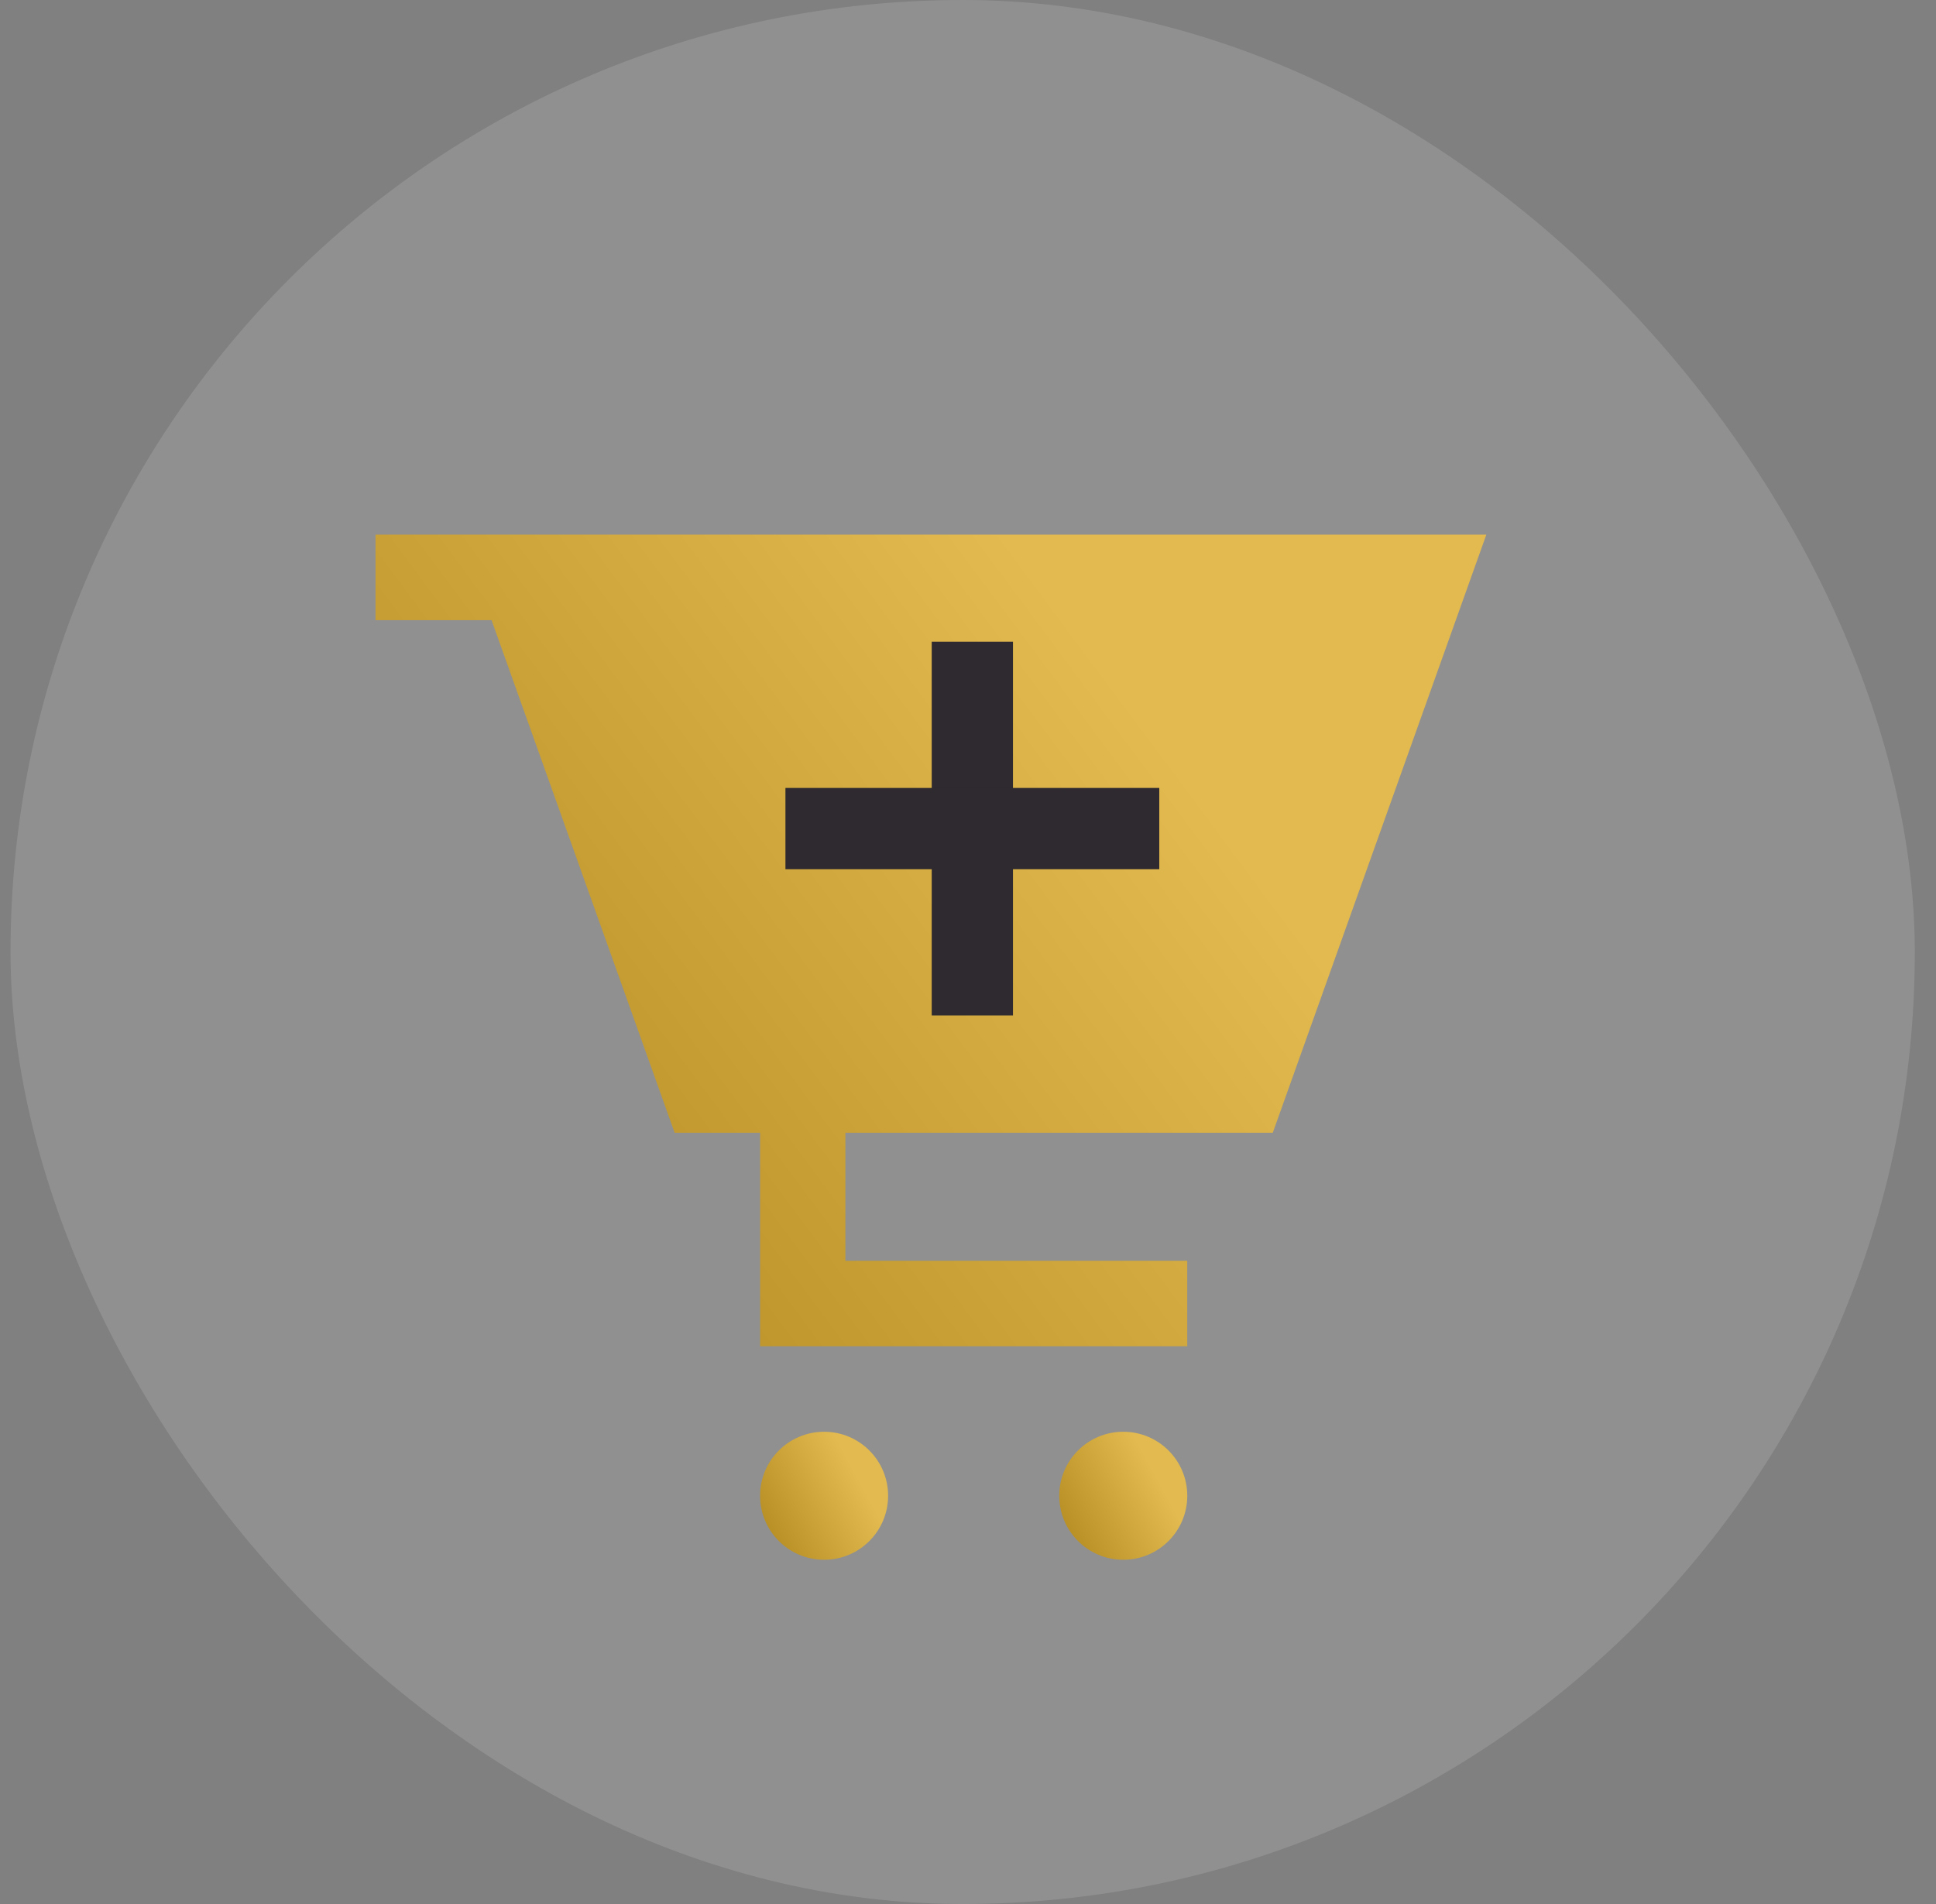
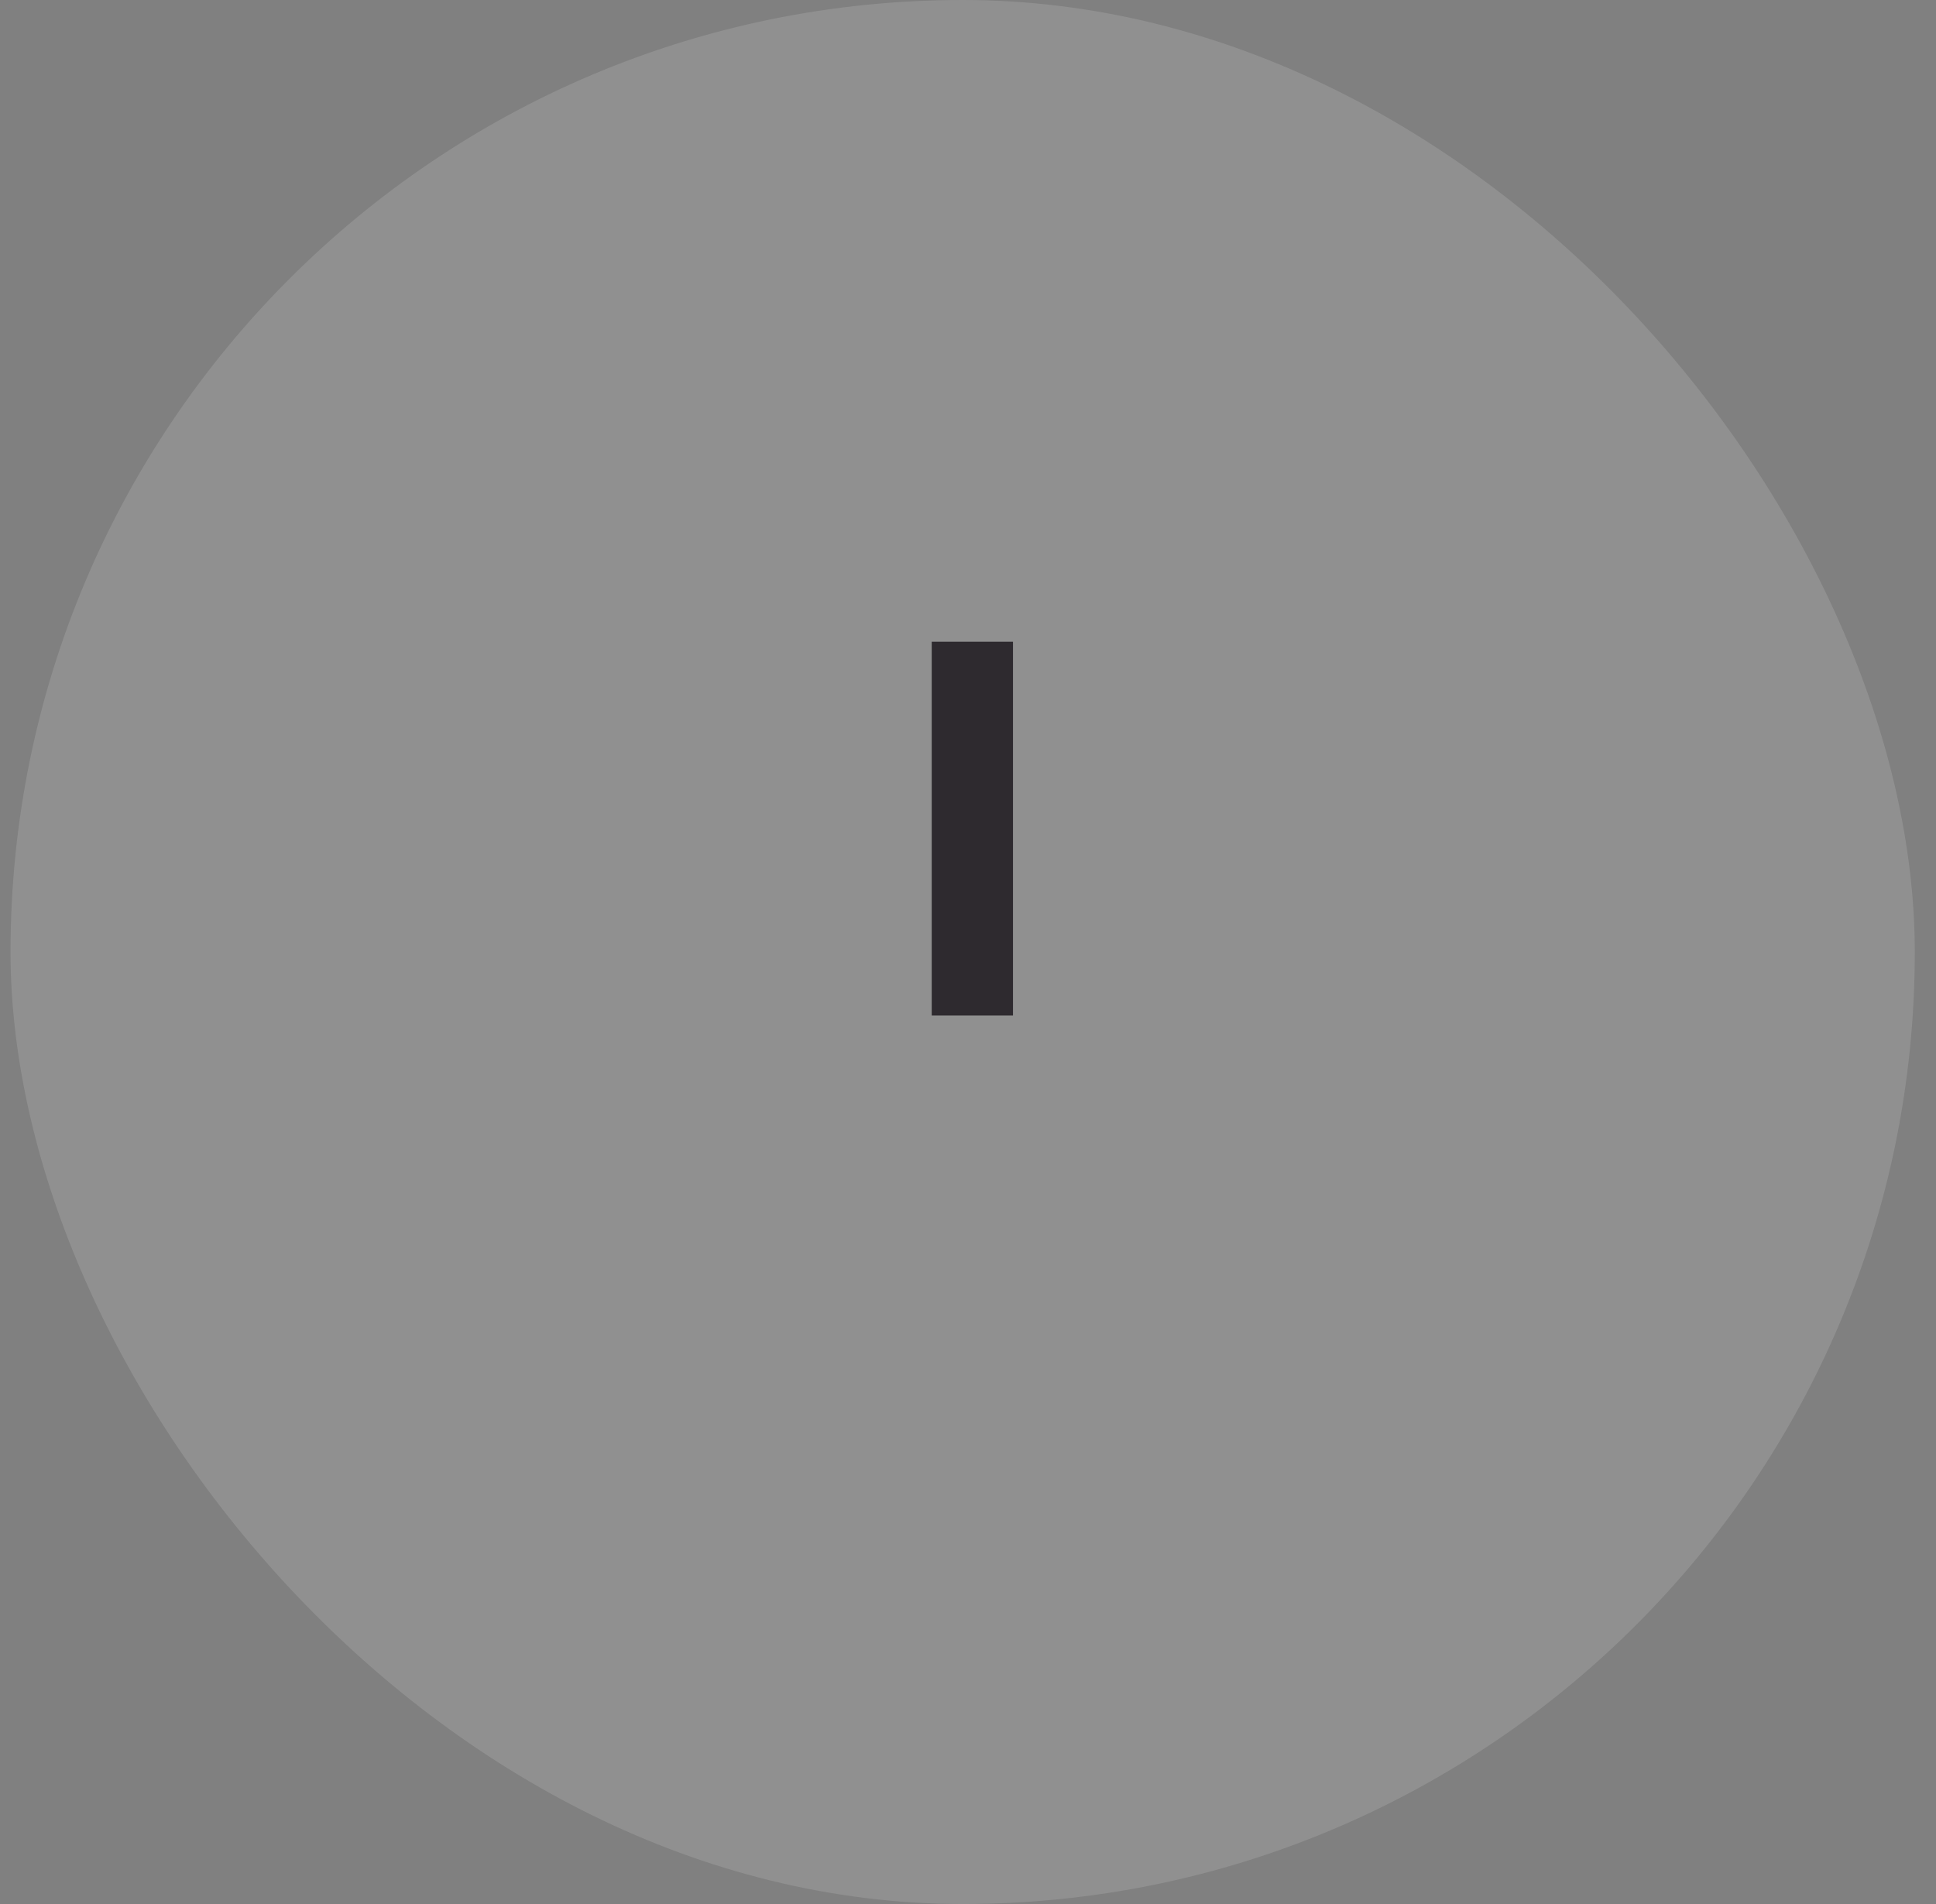
<svg xmlns="http://www.w3.org/2000/svg" width="61" height="60" viewBox="0 0 61 60" fill="none">
  <rect x="0" y="0" width="61" height="60" fill="#808080" stroke="none" />
  <rect x="0.332" width="60" height="60" rx="30" fill="white" fill-opacity="0.13" />
-   <path d="M40.103 35.695L46.832 16.847H23.777H14.527H11.832V19.542H15.488L21.256 35.695H23.95V39.729V42.424H26.637H37.408V39.729H26.637V35.695H40.103Z" fill="url(#paint0_linear_3819_2503)" />
-   <path d="M25.966 49.152C27.08 49.152 27.983 48.249 27.983 47.135C27.983 46.021 27.08 45.118 25.966 45.118C24.852 45.118 23.949 46.021 23.949 47.135C23.949 48.249 24.852 49.152 25.966 49.152Z" fill="url(#paint1_linear_3819_2503)" />
-   <path d="M35.392 49.152C36.506 49.152 37.409 48.249 37.409 47.135C37.409 46.021 36.506 45.118 35.392 45.118C34.278 45.118 33.375 46.021 33.375 47.135C33.375 48.249 34.278 49.152 35.392 49.152Z" fill="url(#paint2_linear_3819_2503)" />
  <rect x="29.357" y="20.221" width="2.56" height="11.779" fill="#2E2A2F" />
-   <rect x="36.527" y="24.83" width="2.56" height="11.779" transform="rotate(90 36.527 24.83)" fill="#2E2A2F" />
  <defs>
    <linearGradient id="paint0_linear_3819_2503" x1="46.875" y1="16.847" x2="12.014" y2="42.781" gradientUnits="userSpaceOnUse">
      <stop offset="0.279" stop-color="#E3BA4F" />
      <stop offset="1" stop-color="#B0871C" />
    </linearGradient>
    <linearGradient id="paint1_linear_3819_2503" x1="27.988" y1="45.118" x2="23.17" y2="47.737" gradientUnits="userSpaceOnUse">
      <stop offset="0.279" stop-color="#E3BA4F" />
      <stop offset="1" stop-color="#B0871C" />
    </linearGradient>
    <linearGradient id="paint2_linear_3819_2503" x1="37.414" y1="45.118" x2="32.596" y2="47.737" gradientUnits="userSpaceOnUse">
      <stop offset="0.279" stop-color="#E3BA4F" />
      <stop offset="1" stop-color="#B0871C" />
    </linearGradient>
  </defs>
</svg>